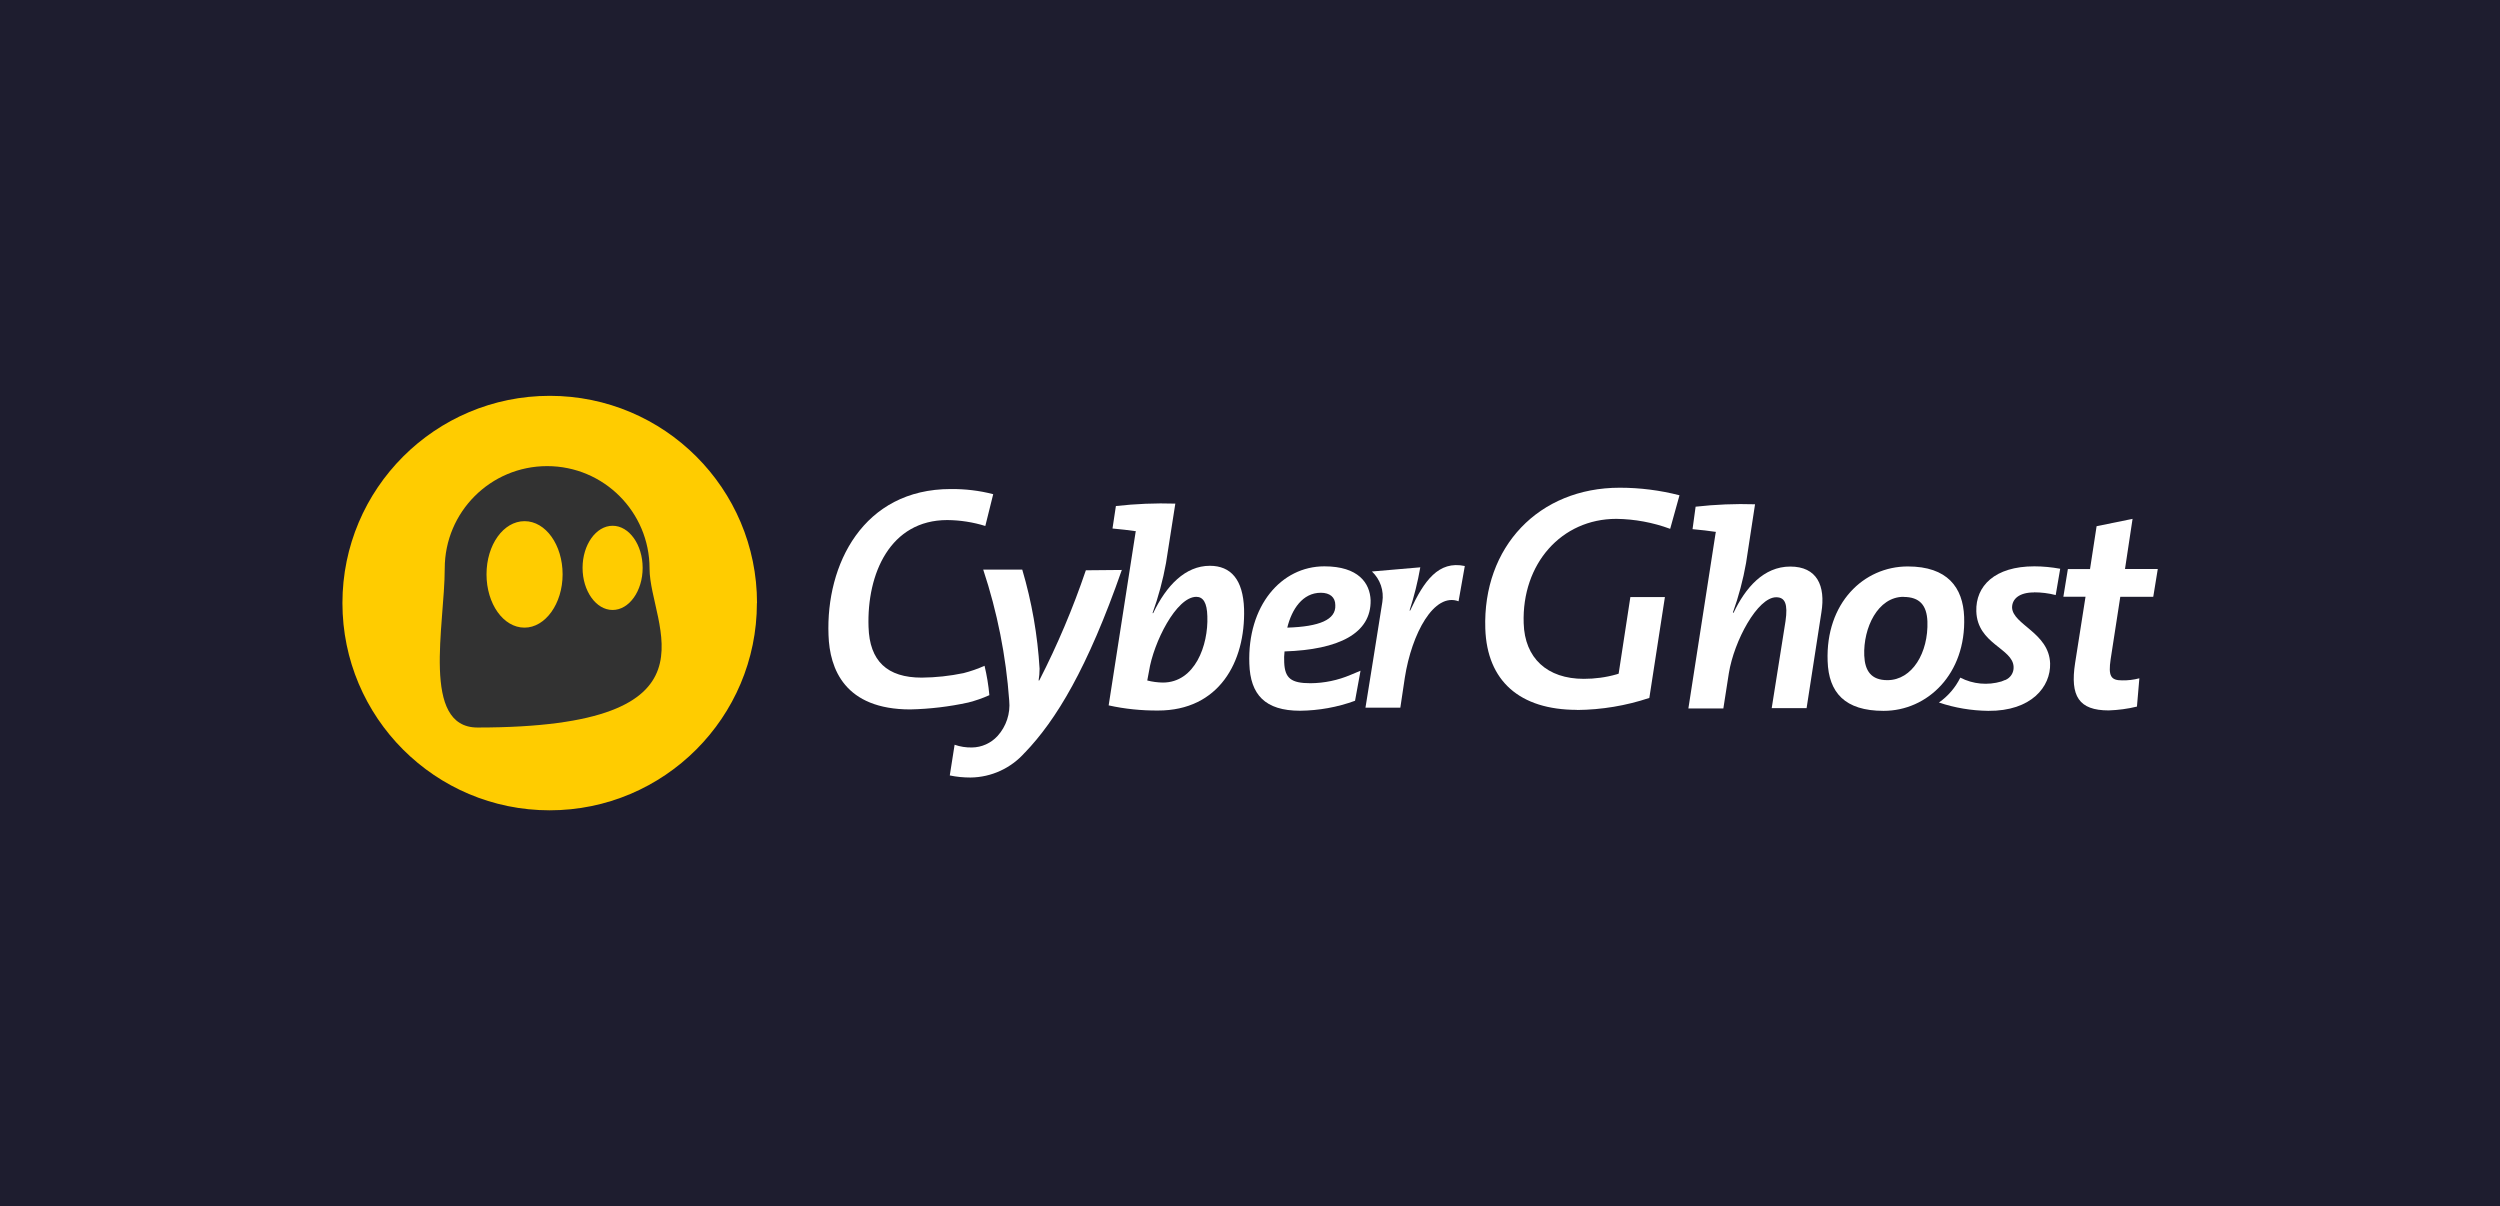
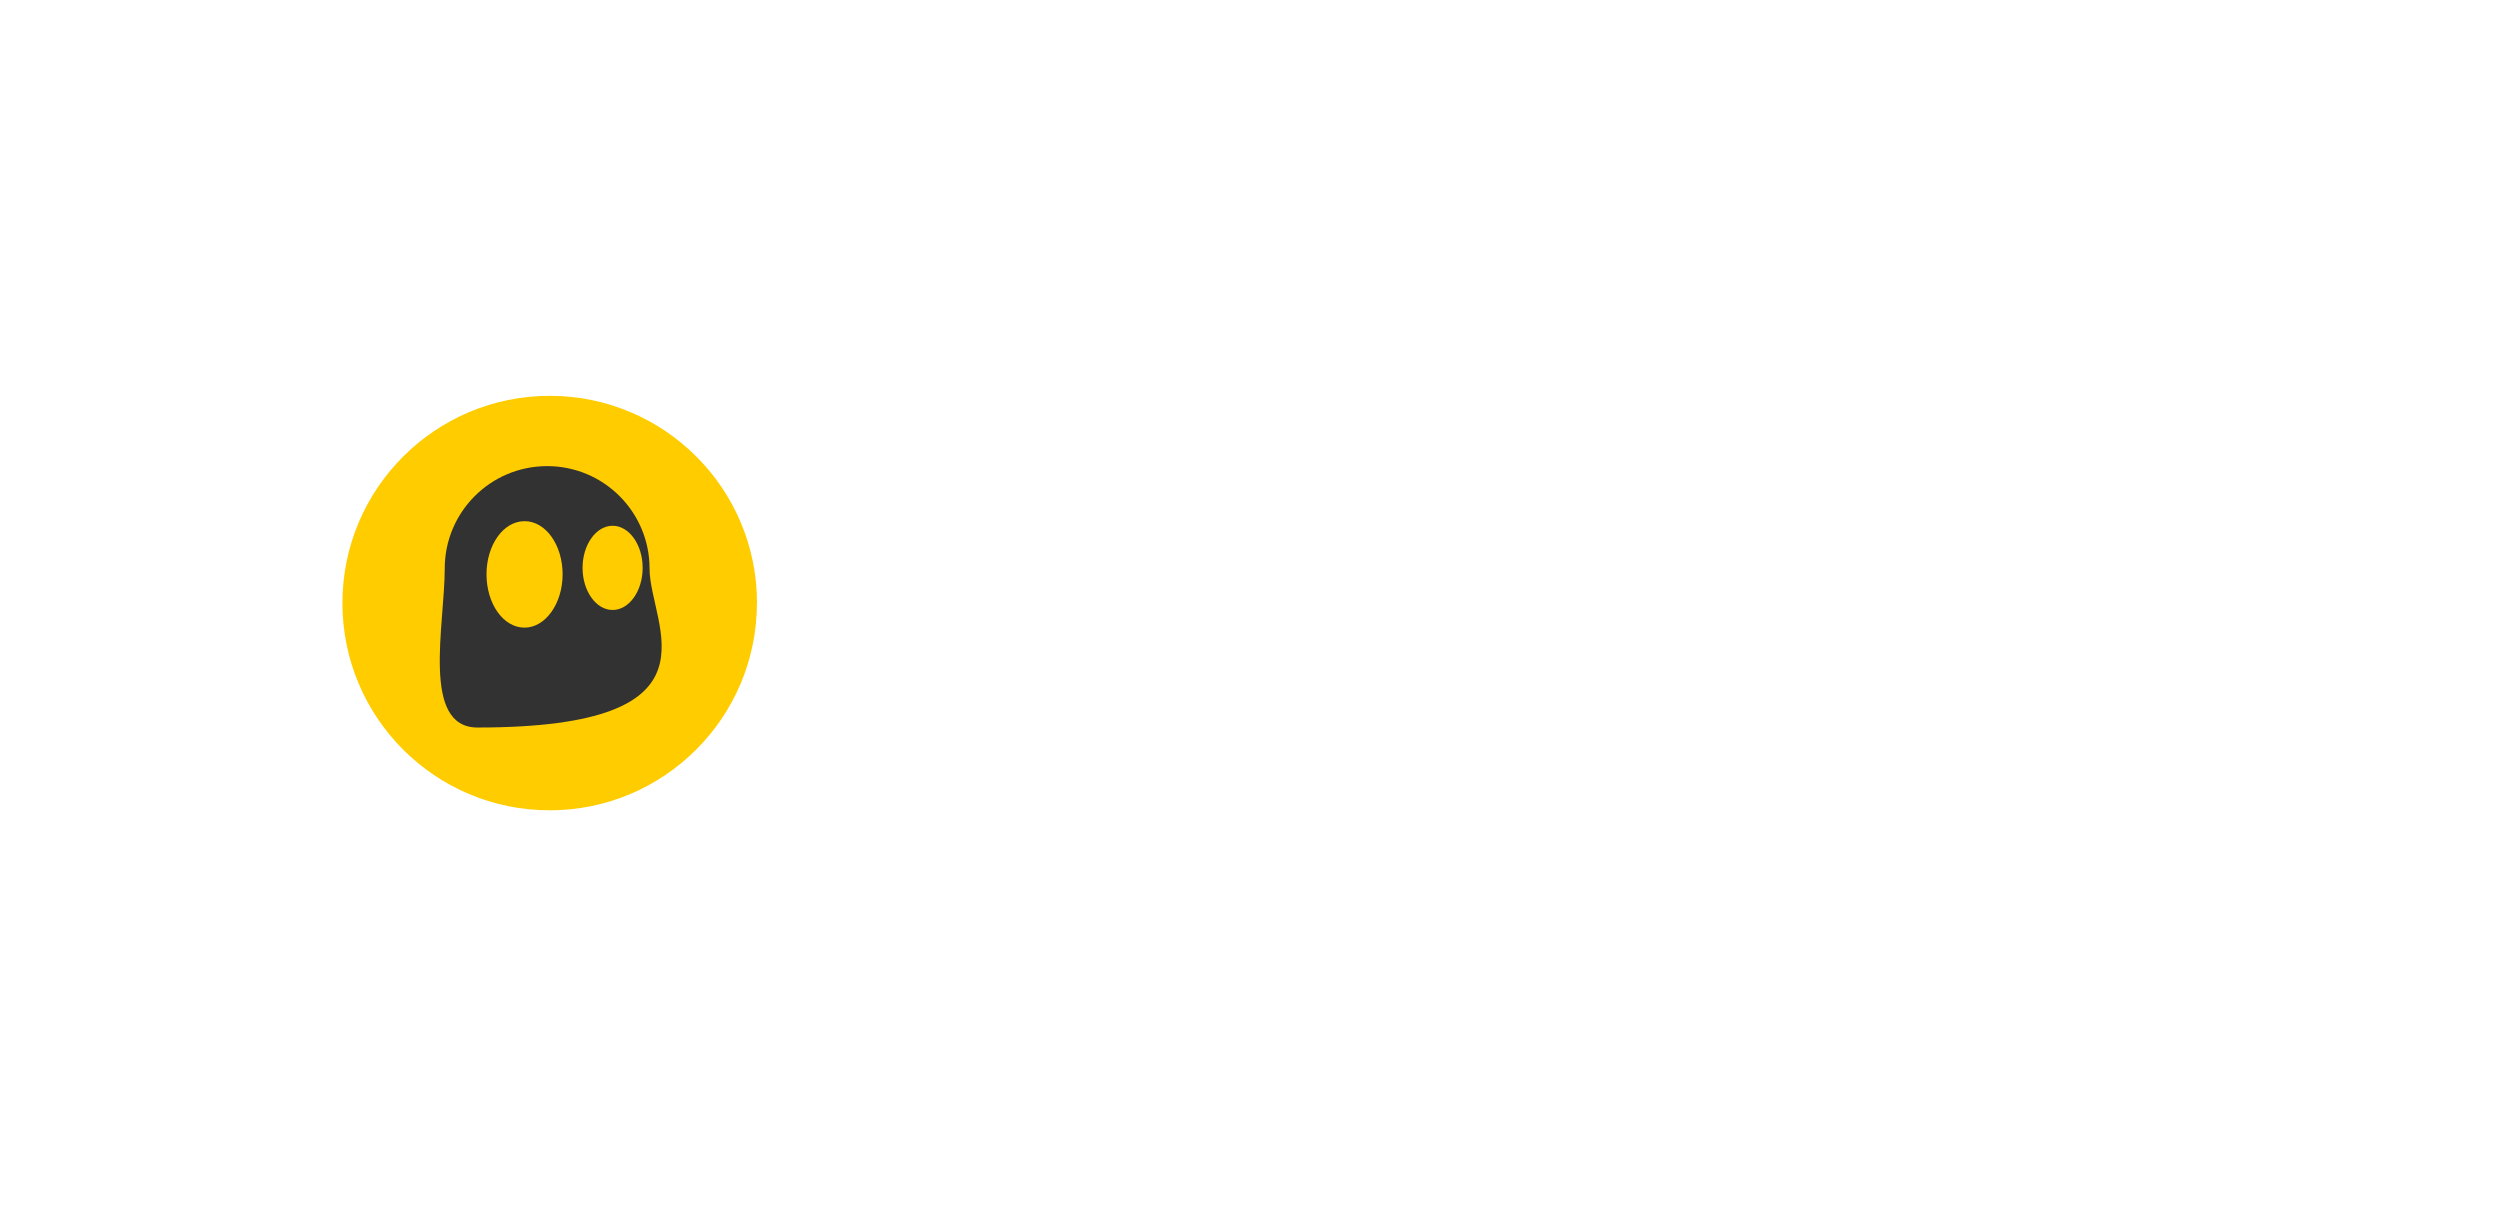
<svg xmlns="http://www.w3.org/2000/svg" id="Layer_1" data-name="Layer 1" viewBox="0 0 228 110">
  <defs>
    <style>
      .cls-1 {
        fill: #1e1d2f;
      }

      .cls-1, .cls-2, .cls-3, .cls-4 {
        stroke-width: 0px;
      }

      .cls-2 {
        fill: #323232;
      }

      .cls-3 {
        fill: #fff;
      }

      .cls-4 {
        fill: #fc0;
      }
    </style>
  </defs>
-   <rect class="cls-1" width="228" height="110" />
  <g>
    <path class="cls-4" d="M69.04,55c0-10.44-8.46-18.9-18.9-18.9s-18.91,8.46-18.91,18.9,8.46,18.9,18.9,18.9c10.44,0,18.9-8.47,18.9-18.9h0Z" />
    <path class="cls-2" d="M59.24,51.85c0-5.16-4.18-9.34-9.34-9.34s-9.34,4.18-9.34,9.34h0c0,5.17-2.17,14.5,2.99,14.5,23,0,15.69-9.33,15.69-14.49h0ZM47.83,57.24c-1.92,0-3.46-2.17-3.46-4.86s1.54-4.85,3.47-4.85,3.47,2.17,3.47,4.85-1.58,4.86-3.47,4.86h0ZM55.87,55.63c-1.51,0-2.74-1.73-2.74-3.84s1.23-3.84,2.74-3.84,2.74,1.73,2.74,3.84-1.23,3.84-2.74,3.84Z" />
    <path class="cls-3" d="M83.03,64.7c-5.99,0-7.37-3.69-7.47-6.78-.25-6.42,3.15-13.32,11.15-13.32,1.31-.01,2.61.14,3.87.47l-.72,2.9c-1.12-.35-2.29-.53-3.47-.54-5.2,0-7.34,4.88-7.18,9.74.09,3.12,1.7,4.63,4.85,4.63,1.28-.01,2.56-.15,3.81-.41.66-.17,1.3-.39,1.92-.67.21.88.36,1.78.44,2.68-.62.28-1.26.5-1.92.67-1.74.38-3.51.59-5.29.63h0,0Z" />
    <path class="cls-3" d="M93.46,68.64c-1.25,1.42-3.05,2.25-4.95,2.27-.64,0-1.27-.06-1.89-.19l.44-2.8c.51.18,1.04.26,1.58.25.89-.01,1.73-.39,2.33-1.04.8-.88,1.19-2.06,1.07-3.24-.29-4.06-1.09-8.08-2.37-11.94h3.56c.87,2.94,1.4,5.98,1.58,9.04,0,.36-.03.72-.09,1.07h.06c1.66-3.24,3.08-6.6,4.25-10.05l3.28-.03c-3.12,8.95-5.98,13.68-8.85,16.67h0Z" />
    <path class="cls-3" d="M105.62,64.8c-1.51.01-3.03-.14-4.51-.47l2.46-15.82.03-.06c-.6-.09-1.42-.19-2.14-.25l.31-2.05c1.8-.2,3.61-.28,5.42-.22l-.85,5.42c-.28,1.55-.69,3.08-1.23,4.57h.06c1.2-2.52,2.93-4.32,5.17-4.32,1.92,0,3.03,1.26,3.12,3.94.13,4.85-2.3,9.26-7.84,9.26h0ZM109.11,54.43c-1.83,0-3.91,4.16-4.32,6.78l-.16.85c.46.12.94.18,1.42.19,2.93,0,4.16-3.4,4.06-6.05-.03-1.23-.38-1.77-1.01-1.77h0Z" />
    <path class="cls-3" d="M117.15,59.41c-.04.33-.05.67-.03,1.01.06,1.44.63,1.89,2.4,1.89,1.26-.01,2.5-.27,3.65-.76l.91-.38-.5,2.74c-1.61.59-3.3.89-5.01.91-3.21,0-4.54-1.48-4.63-4.28-.19-5.29,2.9-8.89,6.84-8.89,3.12,0,4.16,1.54,4.22,3.09.06,3.03-2.9,4.51-7.85,4.67h0ZM120.46,54.06c-1.67,0-2.65,1.51-3.06,3.18,2.93-.09,4.45-.72,4.38-2.05,0-.73-.5-1.13-1.32-1.13h0Z" />
-     <path class="cls-3" d="M133.03,54.84c-2.24-.85-4.28,2.93-4.91,6.96l-.41,2.74h-3.18s1.35-8.38,1.54-9.64c.16-1.03-.19-2.06-.95-2.78l4.41-.38c-.23,1.33-.56,2.65-.98,3.94h.06c1.26-2.71,2.58-4.57,4.98-4.06l-.57,3.22Z" />
-     <path class="cls-3" d="M143.84,64.74c-5.26,0-8.22-2.65-8.38-7.4-.25-7.47,4.88-12.86,12.26-12.86,1.84,0,3.67.23,5.45.69l-.85,3.06c-1.57-.58-3.24-.89-4.91-.91-5.01,0-8.63,4.1-8.45,9.52.09,3.18,2.14,5.07,5.48,5.07,1.01,0,2.02-.13,2.99-.41l.19-.06,1.07-6.99h3.15l-1.42,9.2c-2.12.71-4.35,1.08-6.59,1.1h0,0Z" />
-     <path class="cls-3" d="M164.76,64.58h-3.18l1.26-7.94c.22-1.54-.03-2.17-.85-2.17-1.7,0-3.84,3.97-4.32,6.93l-.5,3.21h-3.19l2.49-16.04.03-.06c-.6-.09-1.42-.19-2.14-.25l.28-2.05c1.8-.2,3.61-.28,5.42-.22l-.82,5.36c-.27,1.53-.67,3.04-1.2,4.51l.06.03c1.07-2.27,2.74-4.22,5.17-4.22s3.24,1.73,2.84,4.19l-1.35,8.73h0Z" />
+     <path class="cls-3" d="M133.03,54.84c-2.24-.85-4.28,2.93-4.91,6.96l-.41,2.74h-3.18s1.35-8.38,1.54-9.64c.16-1.03-.19-2.06-.95-2.78l4.41-.38c-.23,1.33-.56,2.65-.98,3.94c1.26-2.71,2.58-4.57,4.98-4.06l-.57,3.22Z" />
    <path class="cls-3" d="M171.78,64.83c-3.53,0-5.01-1.67-5.1-4.54-.19-5.29,3.28-8.63,7.31-8.63,3.62,0,5.04,1.92,5.14,4.6.19,5.23-3.37,8.57-7.34,8.57h0ZM173.61,54.43c-2.36,0-3.69,2.84-3.59,5.36.06,1.39.63,2.24,2.11,2.24,2.27,0,3.75-2.52,3.65-5.36-.06-1.45-.69-2.23-2.18-2.23h0Z" />
    <path class="cls-3" d="M196.36,54.43h-2.99l-.88,5.7c-.22,1.51,0,1.92,1.04,1.92.53.01,1.06-.05,1.58-.19l-.22,2.58c-.85.21-1.71.32-2.58.35-2.71,0-3.53-1.29-3.06-4.32l.95-6.05h-2.02l.41-2.52h2.02l.6-3.91,3.28-.67-.69,4.57h2.99l-.41,2.52h0Z" />
    <path class="cls-3" d="M185.49,54.02c.67,0,1.34.08,1.99.25l.41-2.4c-.78-.14-1.57-.22-2.36-.22-3.62,0-5.36,1.8-5.29,4.1.09,2.99,3.34,3.37,3.4,5.07.03.52-.28,1-.76,1.2h-.03c-.09.03-.22.09-.32.13-1.25.37-2.59.25-3.75-.35-.45.91-1.12,1.69-1.95,2.27,1.45.49,2.97.74,4.5.76,3.94.03,5.7-2.21,5.64-4.32-.09-2.8-3.4-3.53-3.47-5.1,0-.79.66-1.38,1.99-1.38h0Z" />
  </g>
</svg>